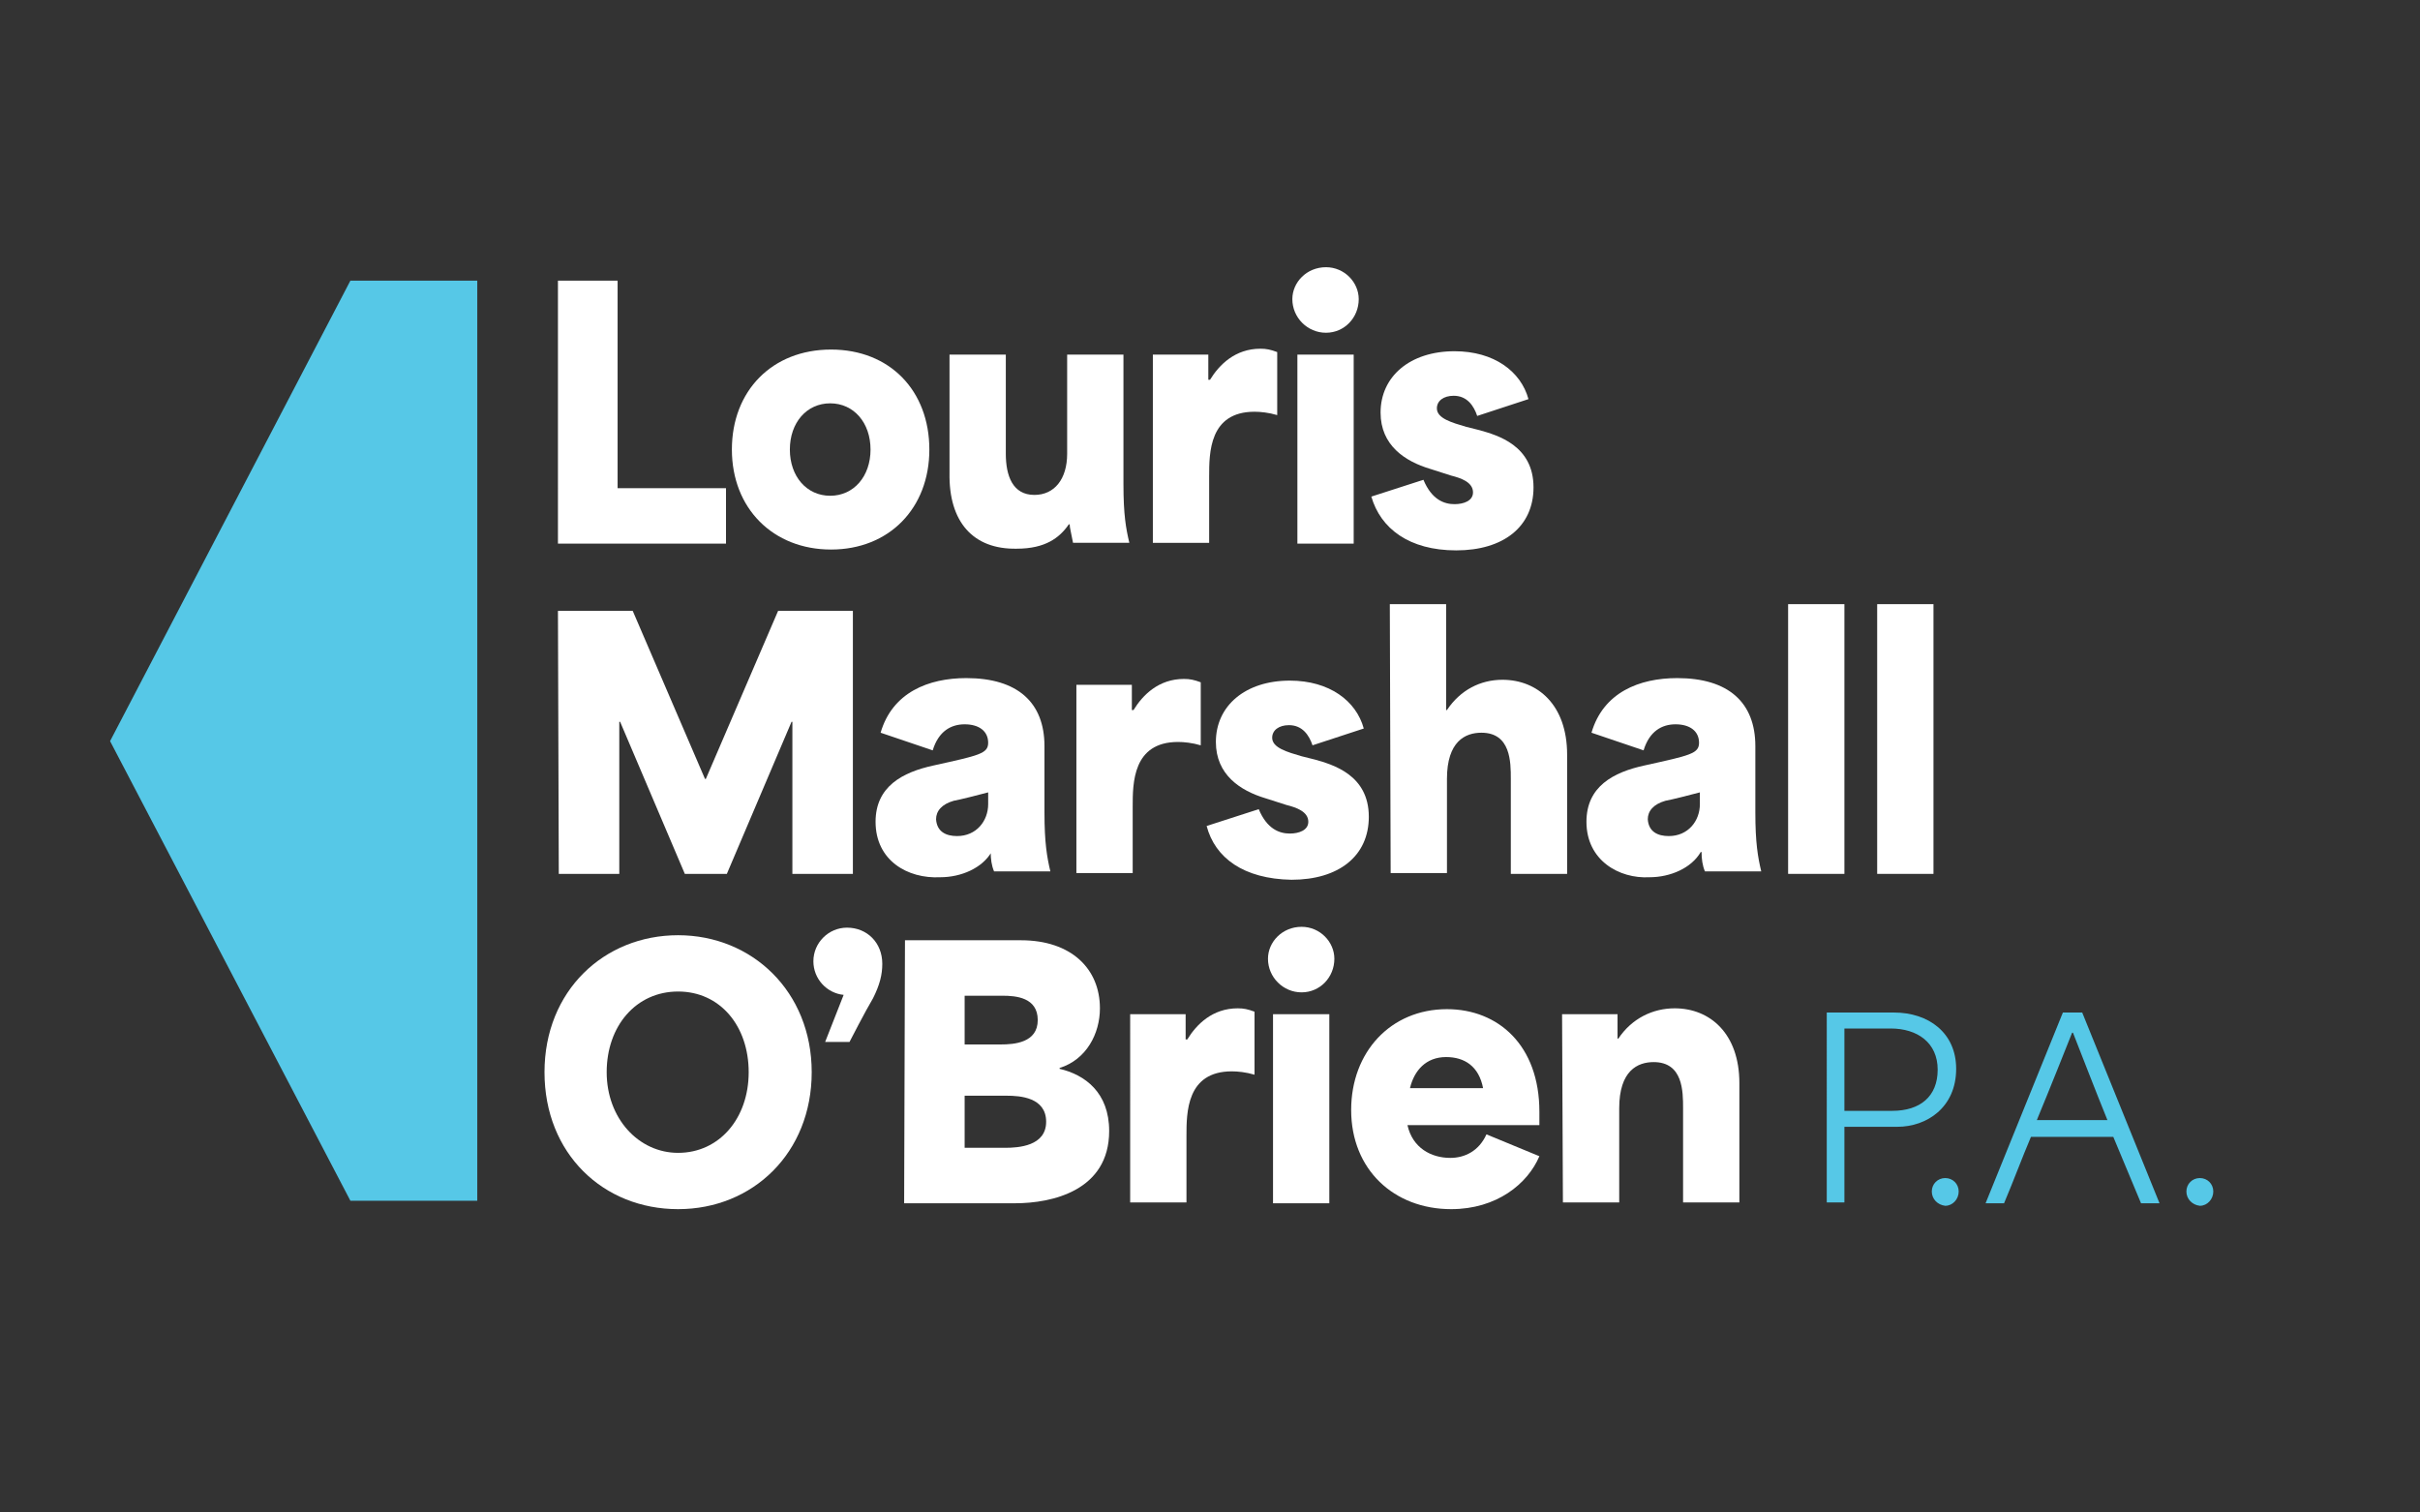
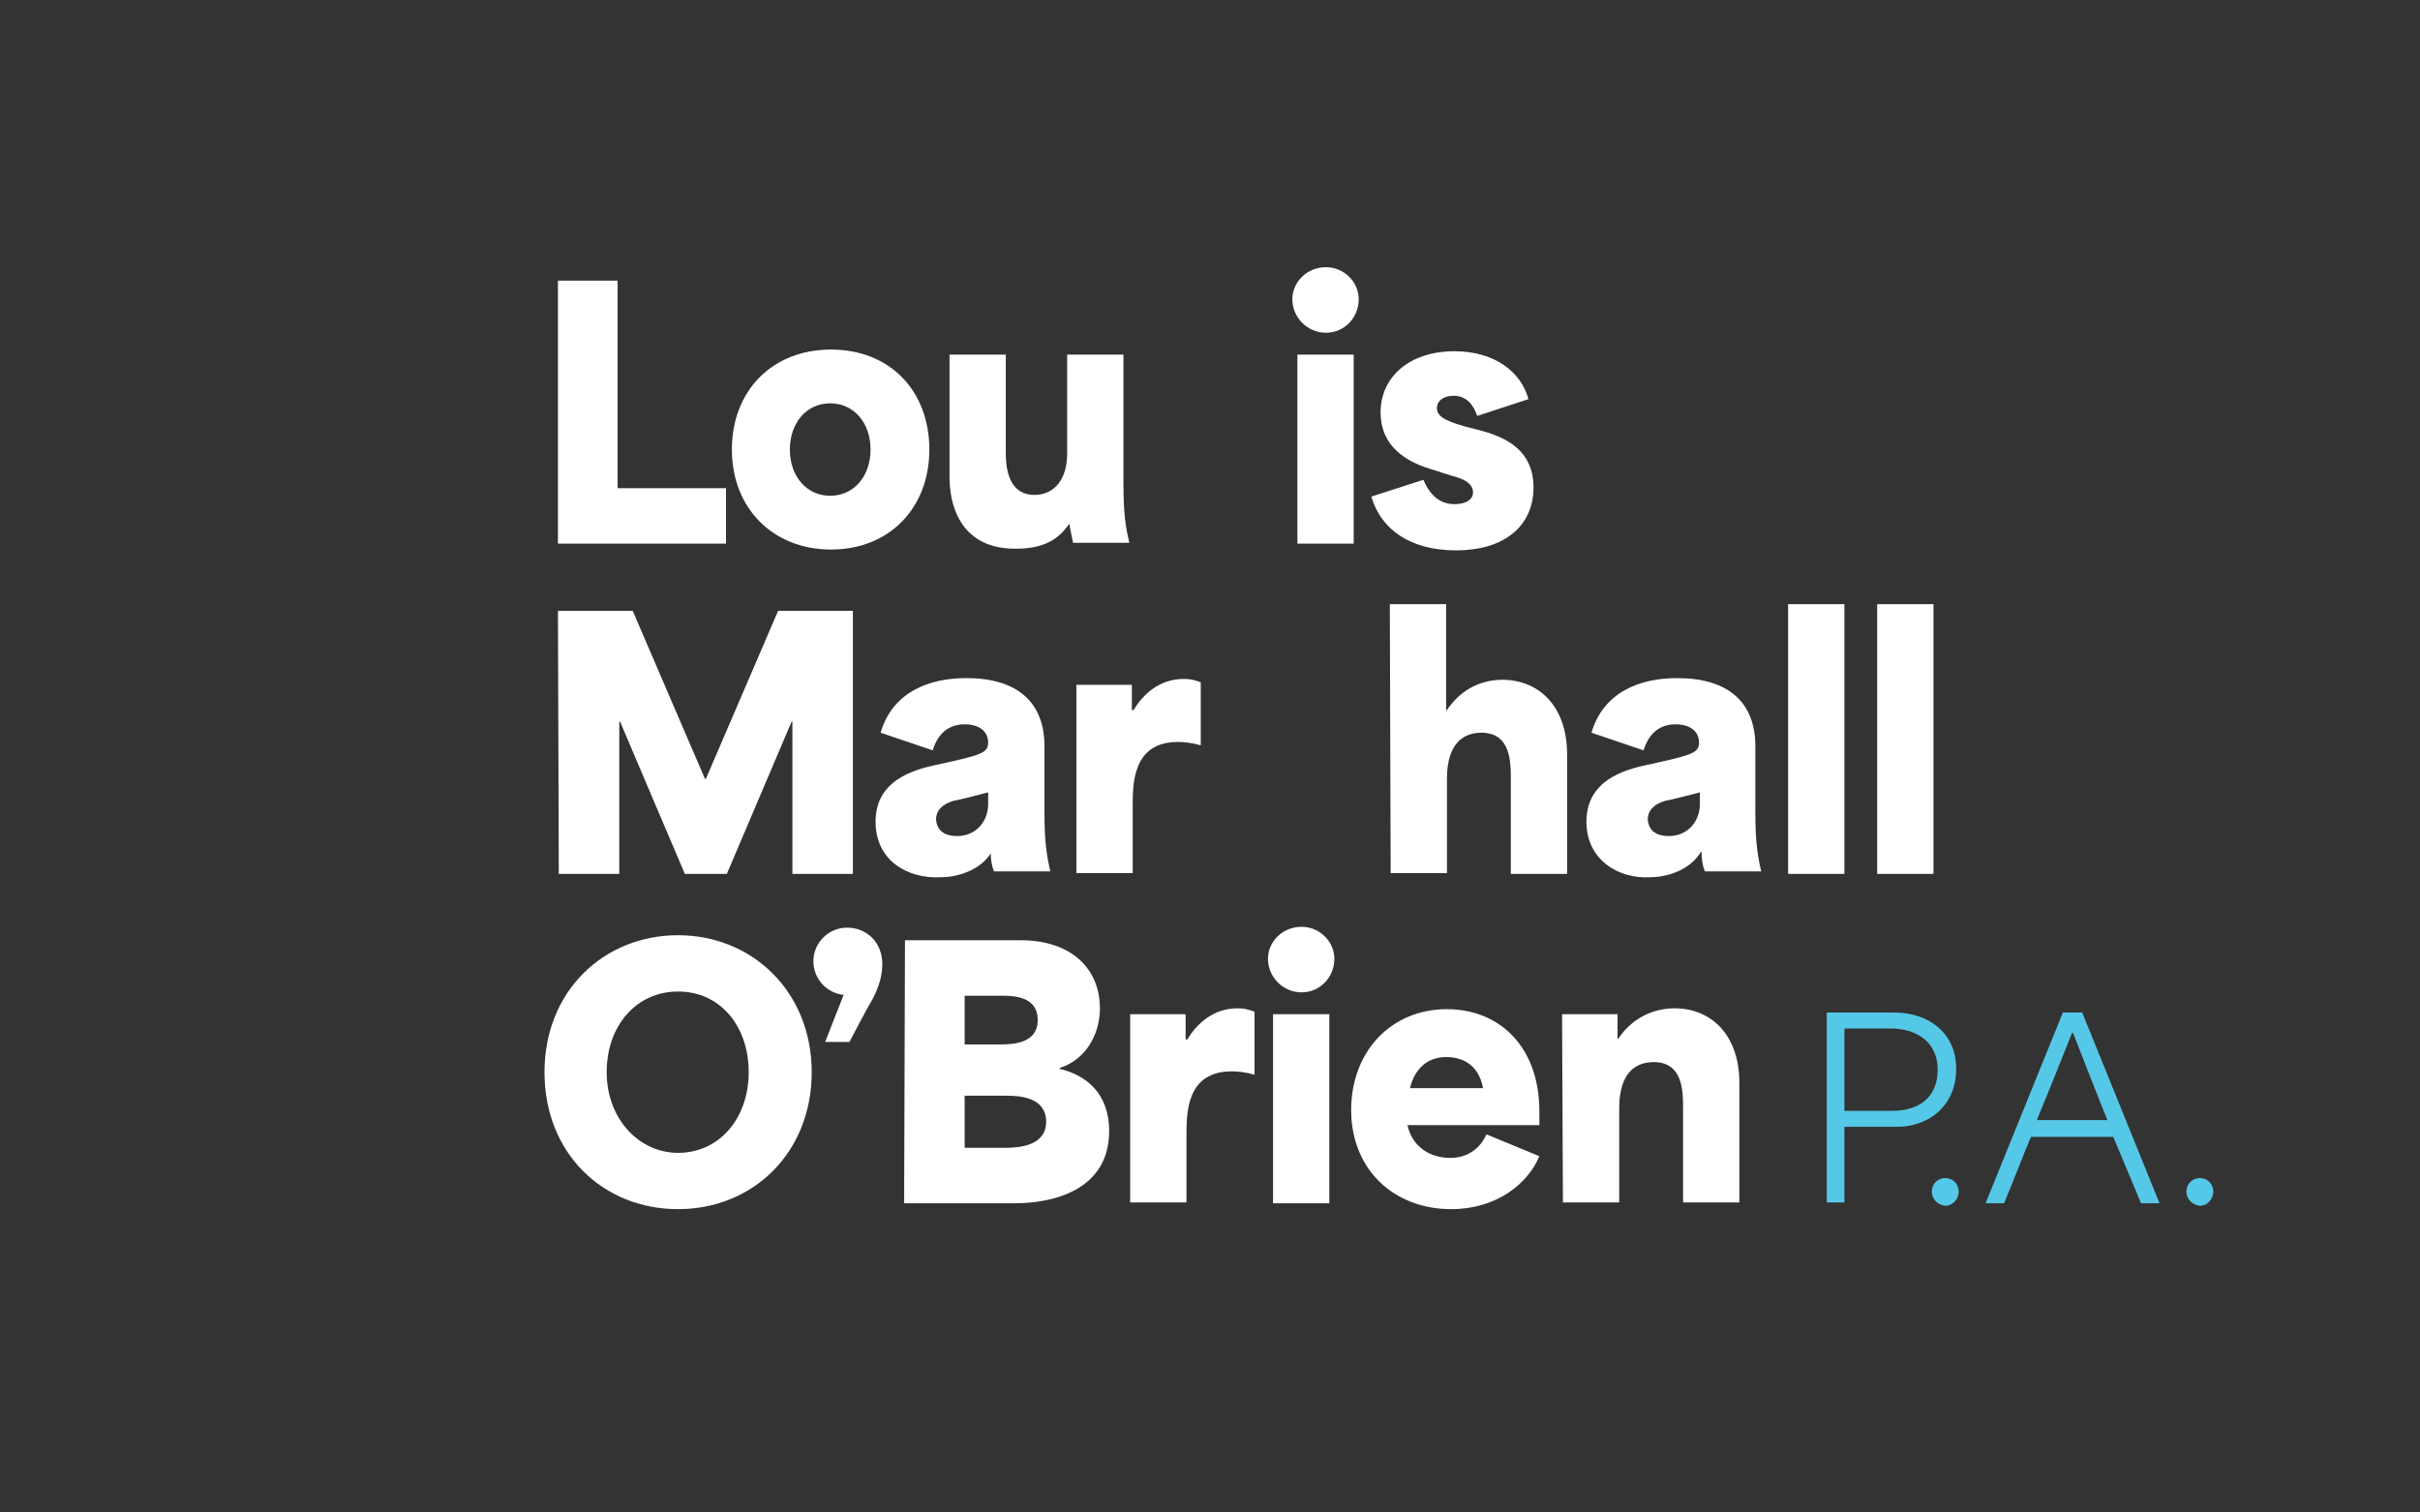
<svg xmlns="http://www.w3.org/2000/svg" version="1.1" id="Layer_1" x="0px" y="0px" viewBox="0 0 288 180" style="enable-background:new 0 0 288 180;" xml:space="preserve">
  <rect x="0" y="0" width="288" height="180" fill="#333333" stroke="none" />
  <style type="text/css">
	.st0{fill:#56C8E7;}
	.st1{fill:#FFFFFF;}
</style>
-   <polygon class="st0" points="56.8,142.9 41.7,142.9 13.1,88.2 41.7,33.4 56.8,33.4 " />
  <path class="st1" d="M66.4,33.4h7.1v24.7h12.9v6.6h-20V33.4L66.4,33.4z" />
  <path class="st1" d="M87.1,53.5c0-7,4.8-11.9,11.8-11.9s11.7,4.9,11.7,11.9s-4.8,11.9-11.7,11.9S87.1,60.5,87.1,53.5z M98.8,59  c2.8,0,4.8-2.3,4.8-5.5c0-3.2-2-5.5-4.8-5.5S94,50.3,94,53.5C94,56.7,96,59,98.8,59z" />
  <path class="st1" d="M113,56.3V42.2h6.7v11.8c0,2.6,0.8,4.9,3.4,4.9c2.4,0,3.9-1.9,3.9-4.9V42.2h6.7v15.4c0,3.7,0.3,5.3,0.7,7h-6.7  c-0.2-1.1-0.4-1.8-0.4-2.2h-0.1c-1.1,1.6-2.8,2.9-6.2,2.9C115.8,65.4,112.9,62.1,113,56.3L113,56.3z" />
-   <path class="st1" d="M137.2,42.2h6.6v3h0.2c1.1-1.8,3-3.7,6-3.7c0.7,0,1.2,0.1,2,0.4v7.5c-1-0.3-2-0.4-2.7-0.4  c-5.4,0-5.4,4.9-5.4,7.7v7.9h-6.7V42.2L137.2,42.2z" />
  <path class="st1" d="M157.8,31.8c2.2,0,3.9,1.8,3.9,3.8c0,2.2-1.7,4-3.9,4s-4-1.8-4-4C153.8,33.6,155.5,31.8,157.8,31.8z   M154.4,42.2h6.7v22.5h-6.7V42.2L154.4,42.2z" />
  <path class="st1" d="M163.2,59.1l6.2-2c1,2.4,2.5,2.9,3.7,2.9c1.1,0,2.2-0.4,2.2-1.4c0-1.2-1.4-1.7-2.6-2l-2.5-0.8  c-3-0.9-5.9-2.8-5.9-6.7c0-4.3,3.5-7.3,8.8-7.3c4.7,0,7.9,2.4,8.8,5.7l-6.1,2c-0.4-1.2-1.2-2.4-2.8-2.4c-1.2,0-2,0.6-2,1.5  c0,1.2,1.8,1.7,3.5,2.2l1.6,0.4c2.1,0.6,6.4,1.8,6.4,6.8c0,4.7-3.6,7.5-9.2,7.5S164.3,62.9,163.2,59.1L163.2,59.1z" />
  <path class="st1" d="M66.4,72.7h8.9c2.9,6.7,5.7,13.3,8.6,20H84c2.9-6.7,5.7-13.3,8.6-20h8.9v31.3h-7.2V85.9h-0.1l-7.7,18.1h-5  l-7.7-18.1h-0.1v18.1h-7.2L66.4,72.7L66.4,72.7z" />
  <path class="st1" d="M104.2,97.8c0-4.2,3.2-5.9,6.9-6.7c5.4-1.2,6.5-1.4,6.5-2.7c0-1.4-1.1-2.2-2.8-2.2c-1.6,0-3.1,0.8-3.8,3.1  l-6.2-2.1c1.4-4.8,5.7-6.5,10.2-6.5c6.1,0,9.3,2.9,9.3,8.1v7.9c0,3.6,0.3,5.3,0.7,7h-6.7c-0.3-0.7-0.4-1.5-0.4-2.3H118  c-1.1,1.9-3.6,3-6.1,3C108,104.6,104.2,102.4,104.2,97.8L104.2,97.8z M113.9,99.5c2.3,0,3.7-1.8,3.7-3.8v-1.4  c-1.1,0.3-3.5,0.9-4.1,1c-1.4,0.4-2.1,1.2-2.1,2.2C111.5,99,112.6,99.5,113.9,99.5z" />
  <path class="st1" d="M128.1,81.5h6.6v3h0.2c1.1-1.8,3-3.7,6-3.7c0.7,0,1.2,0.1,2,0.4v7.5c-1-0.3-2-0.4-2.7-0.4  c-5.4,0-5.4,4.9-5.4,7.7v7.9h-6.7L128.1,81.5L128.1,81.5z" />
-   <path class="st1" d="M143.6,98.3l6.2-2c1,2.4,2.5,2.9,3.7,2.9c1.1,0,2.2-0.4,2.2-1.4c0-1.2-1.4-1.7-2.6-2l-2.5-0.8  c-3-0.9-5.9-2.8-5.9-6.7c0-4.3,3.5-7.3,8.8-7.3c4.7,0,7.9,2.4,8.8,5.7l-6.1,2c-0.4-1.2-1.2-2.4-2.8-2.4c-1.2,0-2,0.6-2,1.5  c0,1.2,1.8,1.7,3.5,2.2l1.6,0.4c2.1,0.6,6.4,1.8,6.4,6.8c0,4.7-3.6,7.5-9.2,7.5C148,104.6,144.6,102.1,143.6,98.3L143.6,98.3z" />
  <path class="st1" d="M165.4,71.9h6.7v12.6h0.1c1.6-2.4,4-3.6,6.6-3.6c4.2,0,7.7,3,7.7,8.9v14.2h-6.7V92.7c0-2,0-5.5-3.5-5.5  c-1.9,0-4.1,1-4.1,5.5v11.2h-6.7L165.4,71.9L165.4,71.9z" />
  <path class="st1" d="M188.8,97.8c0-4.2,3.2-5.9,6.9-6.7c5.4-1.2,6.5-1.4,6.5-2.7c0-1.4-1.1-2.2-2.8-2.2c-1.6,0-3.1,0.8-3.8,3.1  l-6.2-2.1c1.4-4.8,5.7-6.5,10.2-6.5c6.1,0,9.3,2.9,9.3,8.1v7.9c0,3.6,0.3,5.3,0.7,7h-6.7c-0.3-0.7-0.4-1.5-0.4-2.3h-0.1  c-1.1,1.9-3.6,3-6.1,3C192.7,104.6,188.8,102.4,188.8,97.8L188.8,97.8z M198.6,99.5c2.3,0,3.7-1.8,3.7-3.8v-1.4  c-1.1,0.3-3.5,0.9-4.1,1c-1.4,0.4-2.1,1.2-2.1,2.2C196.2,99,197.3,99.5,198.6,99.5z" />
  <path class="st1" d="M212.8,71.9h6.7v32.1h-6.7V71.9z" />
  <path class="st1" d="M223.4,71.9h6.7v32.1h-6.7V71.9z" />
  <path class="st0" d="M217.4,120.5h8c4.1,0,7.4,2.4,7.4,6.7c0,4.6-3.5,6.9-7,6.9h-6.3v9h-2.1L217.4,120.5L217.4,120.5z M225.2,132.2  c3.3,0,5.4-1.7,5.4-4.9c0-3.2-2.4-4.9-5.6-4.9h-5.5v9.8H225.2L225.2,132.2z" />
  <path class="st0" d="M229.9,141.8c0-0.9,0.7-1.6,1.6-1.6c0.9,0,1.6,0.7,1.6,1.6c0,0.9-0.7,1.7-1.6,1.7  C230.6,143.4,229.9,142.7,229.9,141.8z" />
  <path class="st0" d="M245.5,120.5h2.3l9.2,22.7h-2.2c-1.1-2.6-2.2-5.3-3.3-7.9h-9.8c-1.1,2.6-2.1,5.3-3.2,7.9h-2.2L245.5,120.5  L245.5,120.5z M250.8,133.3c-1.5-3.7-3-7.6-4.1-10.4h-0.1c-0.8,2-2.5,6.3-4.2,10.4H250.8L250.8,133.3z" />
  <path class="st0" d="M260.2,141.8c0-0.9,0.7-1.6,1.6-1.6c0.9,0,1.6,0.7,1.6,1.6c0,0.9-0.7,1.7-1.6,1.7  C260.9,143.4,260.2,142.7,260.2,141.8z" />
  <path class="st1" d="M64.8,127.6c0-9.7,7.1-16.3,15.9-16.3s15.9,6.7,15.9,16.3s-7,16.3-15.9,16.3S64.8,137.3,64.8,127.6L64.8,127.6z   M80.7,137.2c4.9,0,8.4-4.1,8.4-9.6s-3.4-9.6-8.4-9.6s-8.5,4.1-8.5,9.6S76,137.2,80.7,137.2z" />
  <path class="st1" d="M107.7,111.9h13.8c6,0,9.4,3.4,9.4,8.1c0,3-1.6,6.1-4.8,7.1v0.1c3,0.7,5.9,2.8,5.9,7.4c0,7.1-6.8,8.6-11.2,8.6  h-13.2L107.7,111.9L107.7,111.9z M119.1,124.3c1.6,0,4.4-0.2,4.4-2.9c0-2.7-2.6-2.9-4.2-2.9h-4.5v5.8H119.1z M119.6,136.6  c1.6,0,4.9-0.2,4.9-3.1s-3.1-3.1-4.7-3.1h-5v6.2L119.6,136.6L119.6,136.6z" />
  <path class="st1" d="M134.5,120.7h6.6v3h0.2c1.1-1.8,3-3.7,6-3.7c0.7,0,1.2,0.1,2,0.4v7.5c-1-0.3-2-0.4-2.7-0.4  c-5.4,0-5.4,4.9-5.4,7.7v7.9h-6.7L134.5,120.7L134.5,120.7z" />
  <path class="st1" d="M154.9,110.3c2.2,0,3.9,1.8,3.9,3.8c0,2.2-1.7,4-3.9,4c-2.2,0-4-1.8-4-4C150.9,112.1,152.6,110.3,154.9,110.3z   M151.5,120.7h6.7v22.5h-6.7V120.7z" />
  <path class="st1" d="M160.8,132.1c0-6.9,4.7-12,11.4-12c6.1,0,11,4.3,11,12.2v1.6h-15.7c0.6,2.7,2.8,3.9,5.1,3.9  c1.7,0,3.4-0.8,4.3-2.8l6.3,2.6c-1.4,3.3-5.1,6.3-10.5,6.3C165.9,143.9,160.8,139.2,160.8,132.1L160.8,132.1z M176.5,129.5  c-0.5-2.6-2.2-3.7-4.4-3.7c-2.4,0-3.8,1.6-4.3,3.7H176.5z" />
  <path class="st1" d="M185.9,120.7h6.6v2.9h0.1c1.6-2.4,4.1-3.6,6.7-3.6c4.2,0,7.7,3,7.7,8.9v14.2h-6.7v-11.2c0-2,0-5.5-3.5-5.5  c-1.9,0-4.1,1-4.1,5.5v11.2h-6.7L185.9,120.7L185.9,120.7z" />
  <path class="st1" d="M105,114.7c0-2.5-1.8-4.3-4.2-4.3c-2.2,0-4,1.8-4,4c0,2.1,1.6,3.8,3.6,4l-2.2,5.6h2.9c0,0,1.9-3.7,2.8-5.2  C104.7,117.2,105,116,105,114.7L105,114.7z" />
</svg>